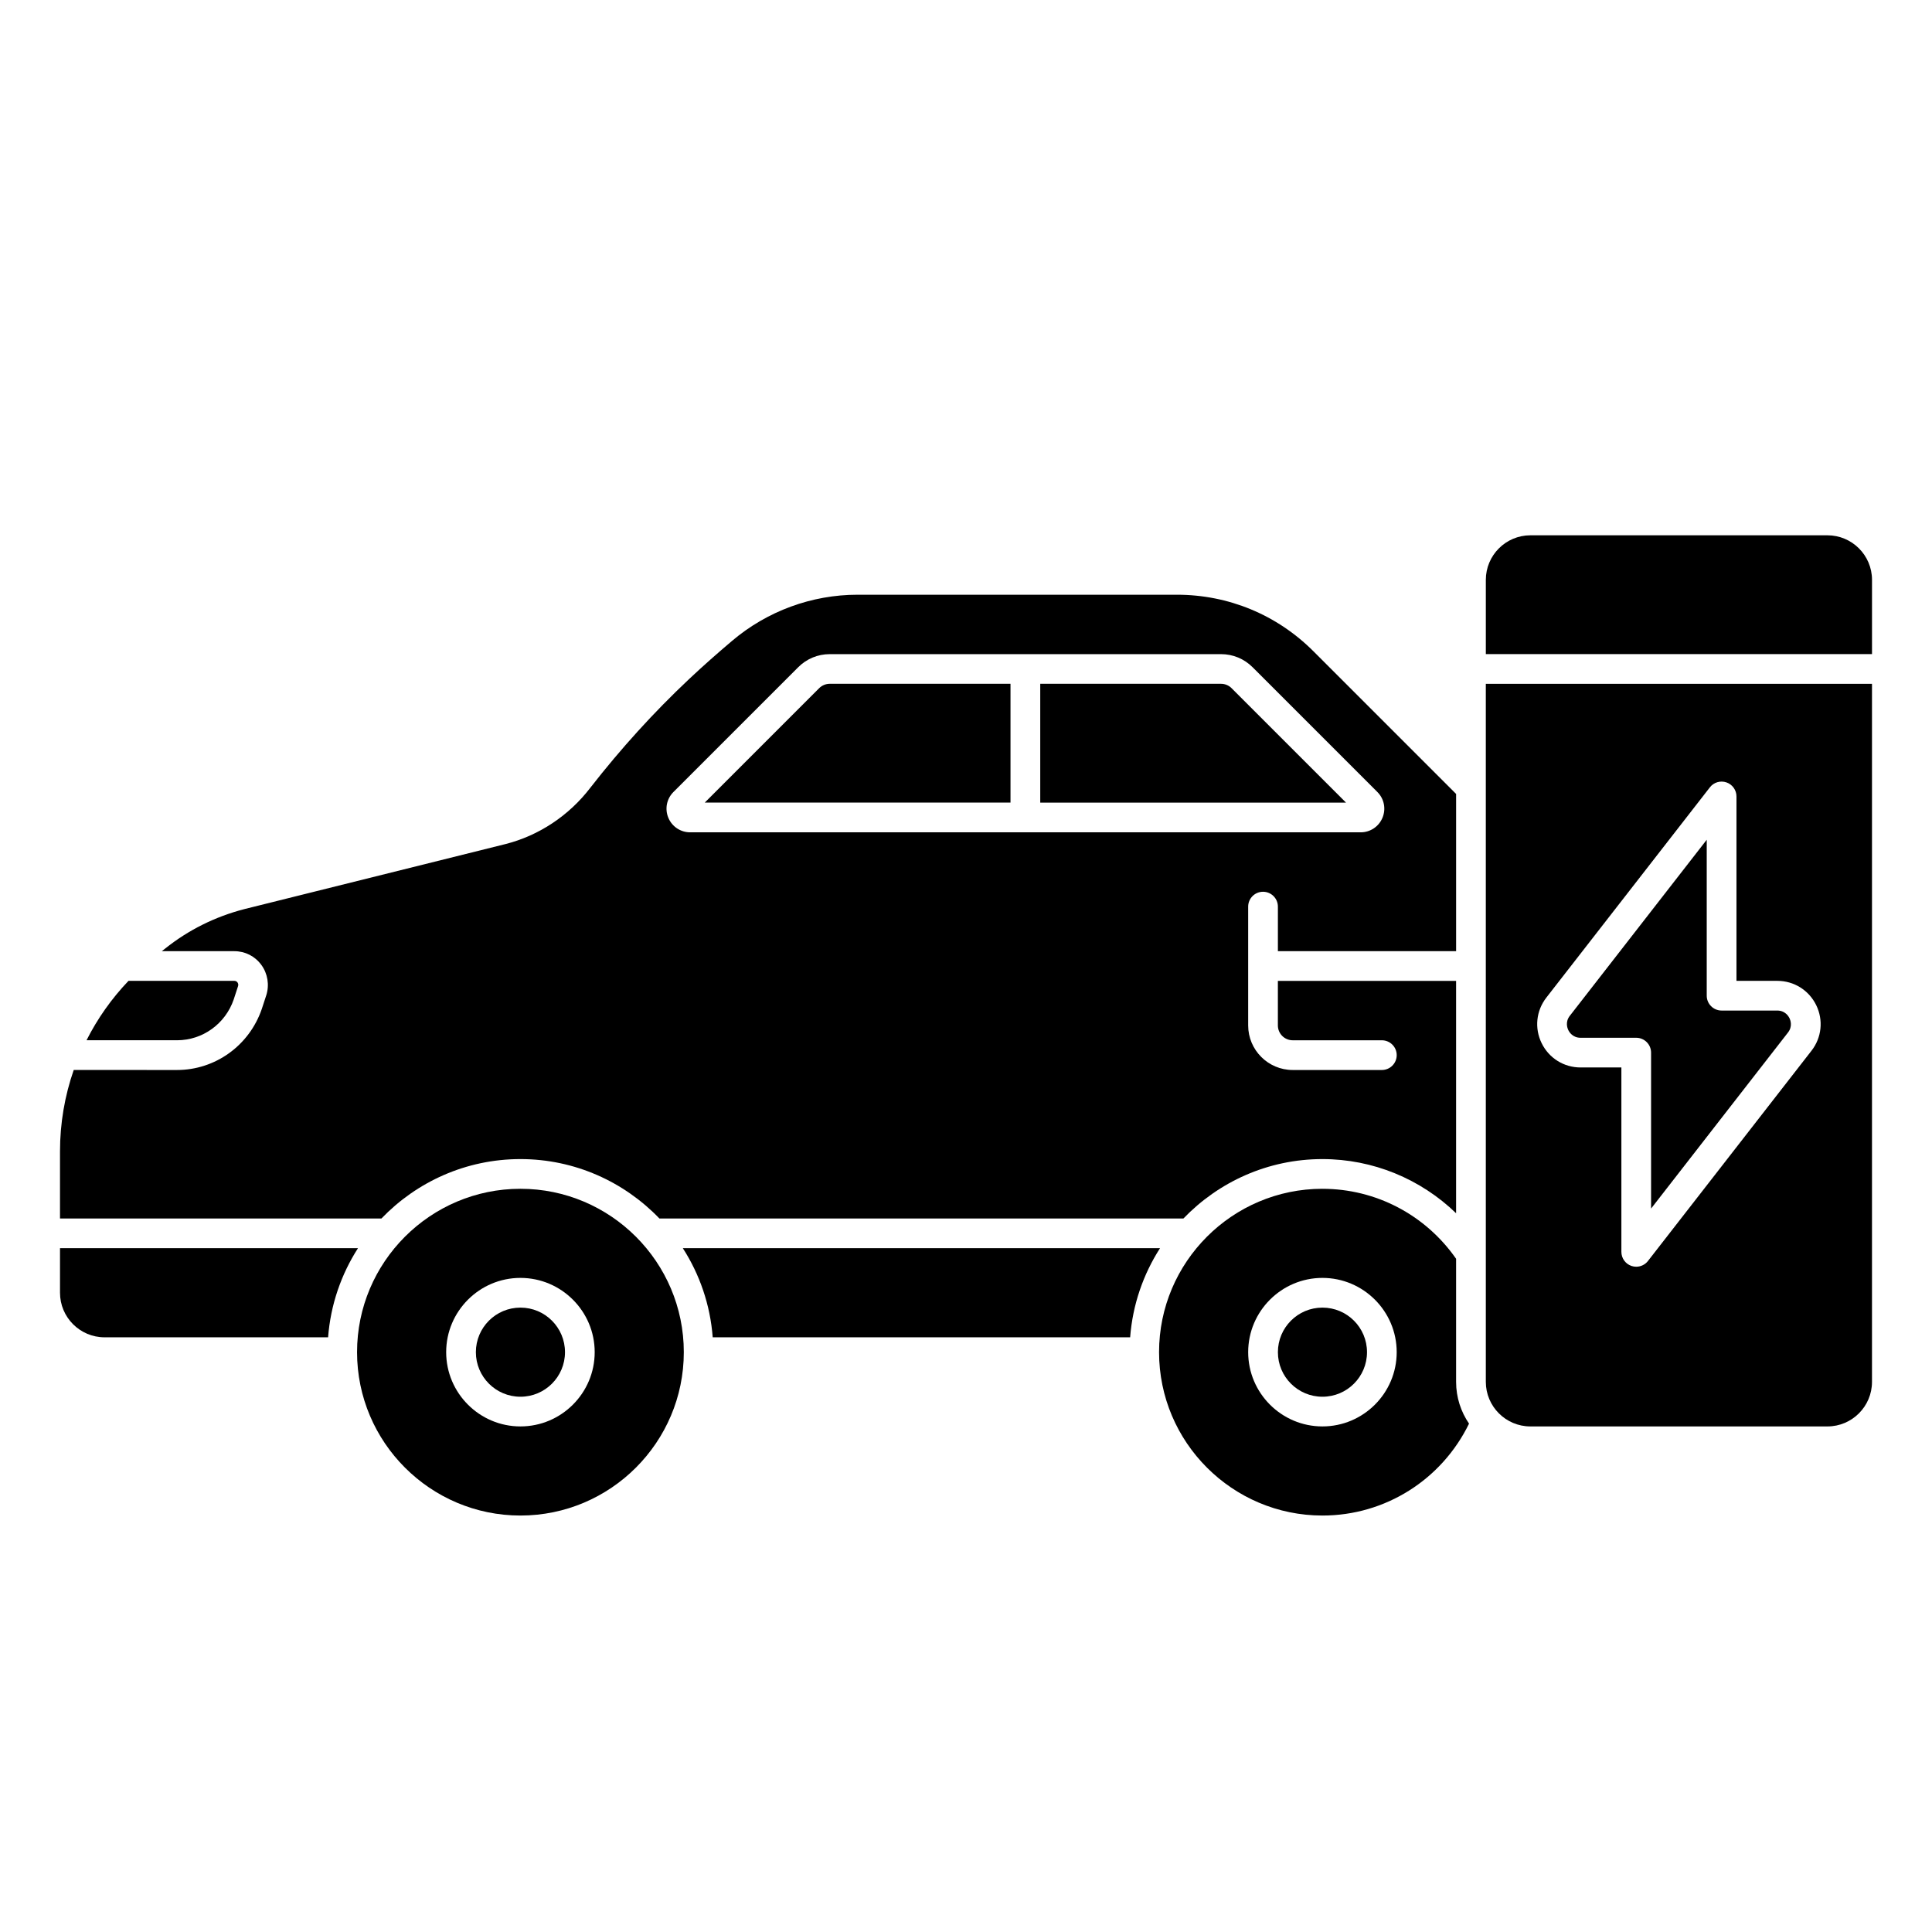
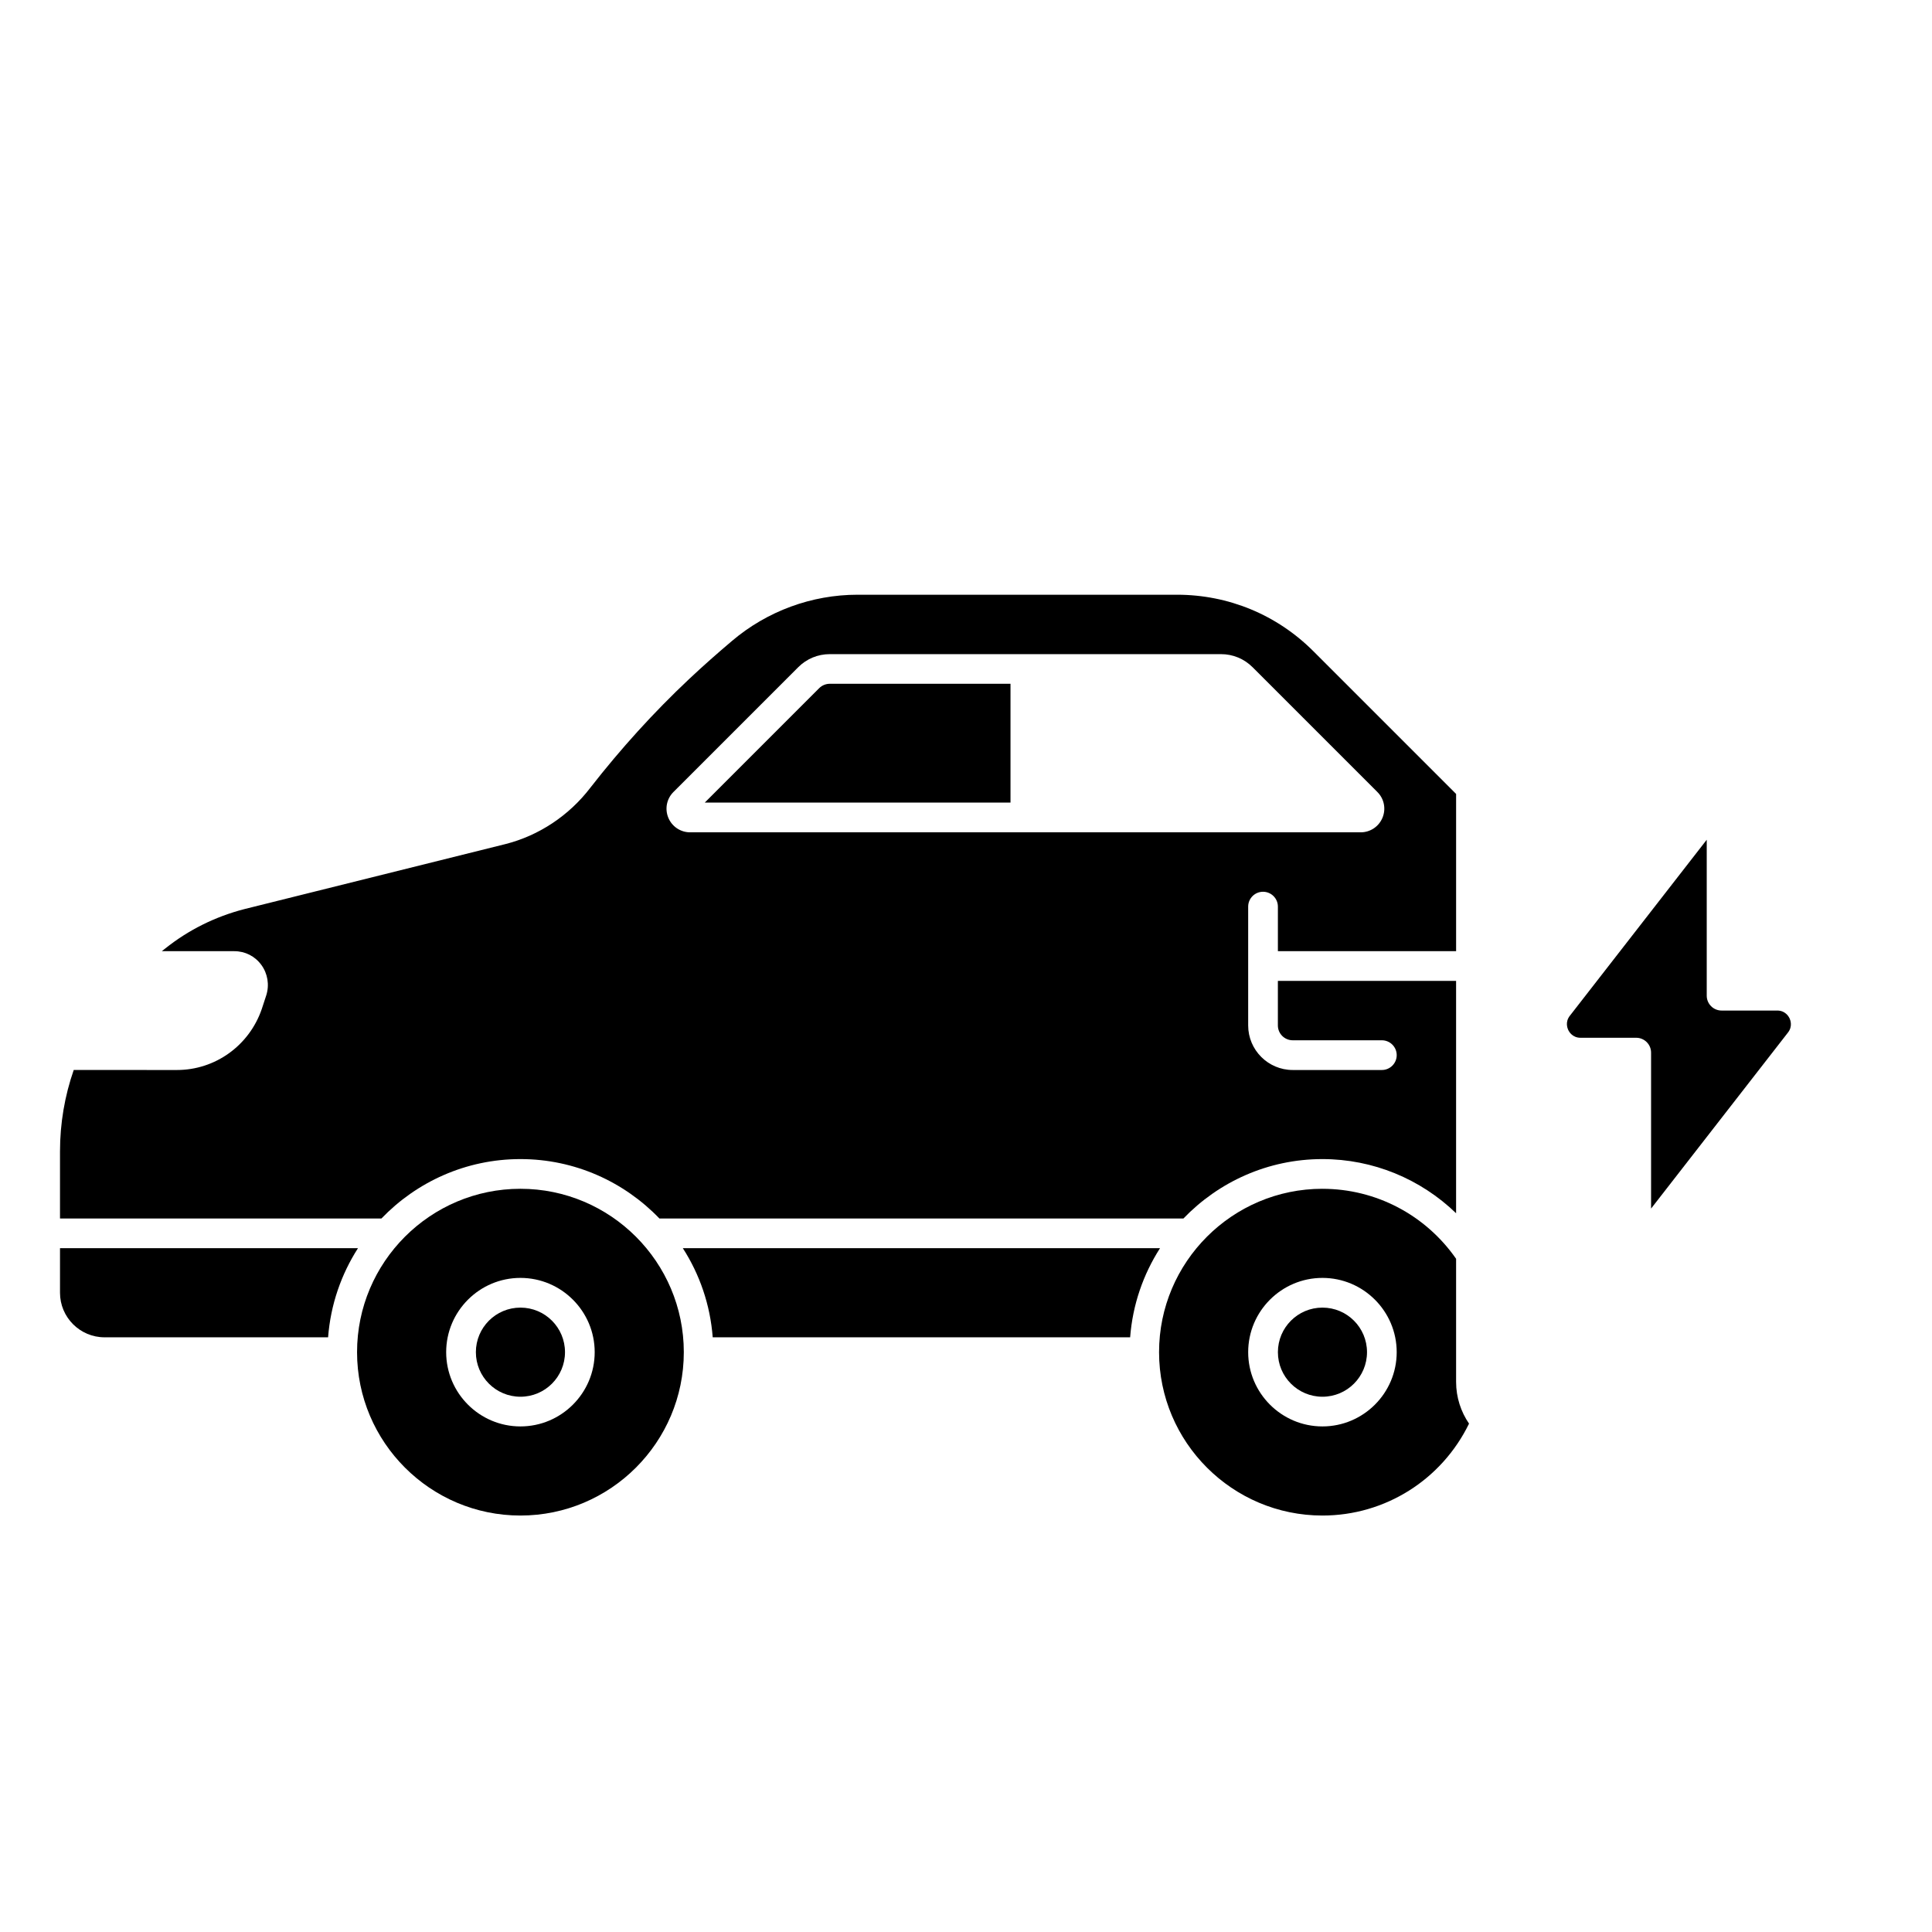
<svg xmlns="http://www.w3.org/2000/svg" fill="#000000" width="800px" height="800px" version="1.1" viewBox="144 144 512 512">
  <g>
    <path d="m562.86 419.02h14.754c2.172 0 3.938 1.762 3.938 3.938v41.328l36.289-46.664c1.281-1.645 0.621-3.32 0.395-3.793-0.234-0.48-1.148-2.023-3.242-2.023h-14.754c-2.172 0-3.938-1.762-3.938-3.938v-41.328l-36.289 46.664c-1.281 1.645-0.621 3.32-0.395 3.793 0.234 0.48 1.148 2.023 3.242 2.023z" />
-     <path d="m190.92 419.68c6.762 0 12.793-4.336 15.012-10.801l1.164-3.566c0.141-0.441-0.047-0.797-0.164-0.961-0.141-0.188-0.395-0.418-0.82-0.418h-28.055c-4.504 4.715-8.234 10.012-11.125 15.742h23.984z" />
-     <path d="m537.76 510.21c0 6.512 5.297 11.809 11.809 11.809h78.719c6.512 0 11.809-5.297 11.809-11.809v-184.99h-102.34zm16.043-101.84 43.336-55.719c1.023-1.332 2.785-1.852 4.383-1.309 1.59 0.543 2.66 2.047 2.66 3.723v48.871h10.816c4.418 0 8.367 2.465 10.312 6.43 1.945 3.969 1.465 8.605-1.25 12.09l-43.336 55.719c-0.754 0.977-1.914 1.52-3.109 1.52-0.426 0-0.859-0.07-1.273-0.211-1.59-0.543-2.66-2.047-2.66-3.723v-48.871h-10.816c-4.418 0-8.367-2.465-10.312-6.43-1.945-3.969-1.465-8.605 1.25-12.09z" />
    <path d="m332.89 498.4h110.61c0.66-8.652 3.481-16.695 7.918-23.617h-126.46c4.449 6.918 7.258 14.965 7.918 23.617z" />
    <path d="m506.27 502.34c0 6.519-5.285 11.809-11.809 11.809-6.519 0-11.805-5.289-11.805-11.809 0-6.523 5.285-11.809 11.805-11.809 6.523 0 11.809 5.285 11.809 11.809" />
    <path d="m293.73 502.34c0 6.519-5.285 11.809-11.809 11.809-6.519 0-11.809-5.289-11.809-11.809 0-6.523 5.289-11.809 11.809-11.809 6.523 0 11.809 5.285 11.809 11.809" />
    <path d="m281.92 451.17c14.469 0 27.52 6.062 36.832 15.742h138.87c9.312-9.684 22.371-15.742 36.832-15.742 13.414 0 26.008 5.258 35.426 14.352v-61.582h-47.23v11.809c0 2.172 1.762 3.938 3.938 3.938h23.617c2.172 0 3.938 1.762 3.938 3.938 0 2.172-1.762 3.938-3.938 3.938h-23.617c-6.512 0-11.809-5.297-11.809-11.809v-31.488c0-2.172 1.762-3.938 3.938-3.938 2.172 0 3.938 1.762 3.938 3.938v11.809h47.23v-41.668l-37.816-37.816c-9.668-9.668-22.508-14.98-36.172-14.98h-84.633c-12.148 0-23.961 4.344-33.266 12.234-3.707 3.141-7.598 6.551-11.422 10.156-9.281 8.73-18.066 18.406-26.129 28.758-5.644 7.383-13.648 12.699-22.531 14.941l-69.211 17.238c-7.707 2-14.77 5.519-20.934 10.438l-0.891 0.699h19.215c2.867 0 5.473 1.324 7.164 3.637 1.684 2.297 2.172 5.297 1.316 8.023l-1.195 3.652c-3.32 9.699-12.344 16.176-22.477 16.176l-27.363-0.008c-2.379 6.84-3.637 14.113-3.637 21.57v17.789h85.184c9.312-9.684 22.371-15.742 36.832-15.742zm40.547-97.281 33.078-33.078c2.227-2.227 5.195-3.457 8.352-3.457h103.69c3.148 0 6.117 1.227 8.352 3.457l33.078 33.078c1.801 1.793 2.332 4.473 1.355 6.824-0.977 2.348-3.242 3.863-5.785 3.863h-177.69c-2.543 0-4.816-1.52-5.785-3.863-0.977-2.356-0.441-5.031 1.355-6.824z" />
-     <path d="m470.37 326.36c-0.73-0.73-1.746-1.148-2.785-1.148h-47.91v31.488h81.027l-30.34-30.34z" />
    <path d="m494.46 459.04c-23.875 0-43.297 19.422-43.297 43.297s19.422 43.297 43.297 43.297c16.672 0 31.621-9.523 38.848-24.355-2.156-3.156-3.426-6.965-3.426-11.066v-32.621c-8.086-11.609-21.223-18.547-35.426-18.547zm0 62.977c-10.848 0-19.68-8.832-19.68-19.68 0-10.848 8.832-19.68 19.68-19.68 10.848 0 19.68 8.832 19.68 19.68 0 10.848-8.832 19.68-19.68 19.68z" />
    <path d="m171.71 498.4h59.238c0.66-8.652 3.481-16.695 7.918-23.617h-78.965v11.809c0 6.512 5.297 11.809 11.809 11.809z" />
    <path d="m411.8 325.21h-47.91c-1.031 0-2.047 0.418-2.785 1.148l-30.34 30.34h81.027v-31.488z" />
-     <path d="m628.29 285.86h-78.719c-6.512 0-11.809 5.297-11.809 11.809v19.68h102.34v-19.68c0-6.512-5.297-11.809-11.809-11.809z" />
    <path d="m281.92 459.04c-23.875 0-43.297 19.422-43.297 43.297s19.422 43.297 43.297 43.297 43.297-19.422 43.297-43.297-19.422-43.297-43.297-43.297zm0 62.977c-10.848 0-19.68-8.832-19.68-19.68 0-10.848 8.832-19.68 19.68-19.68 10.848 0 19.68 8.832 19.68 19.68 0 10.848-8.832 19.68-19.68 19.68z" />
  </g>
</svg>